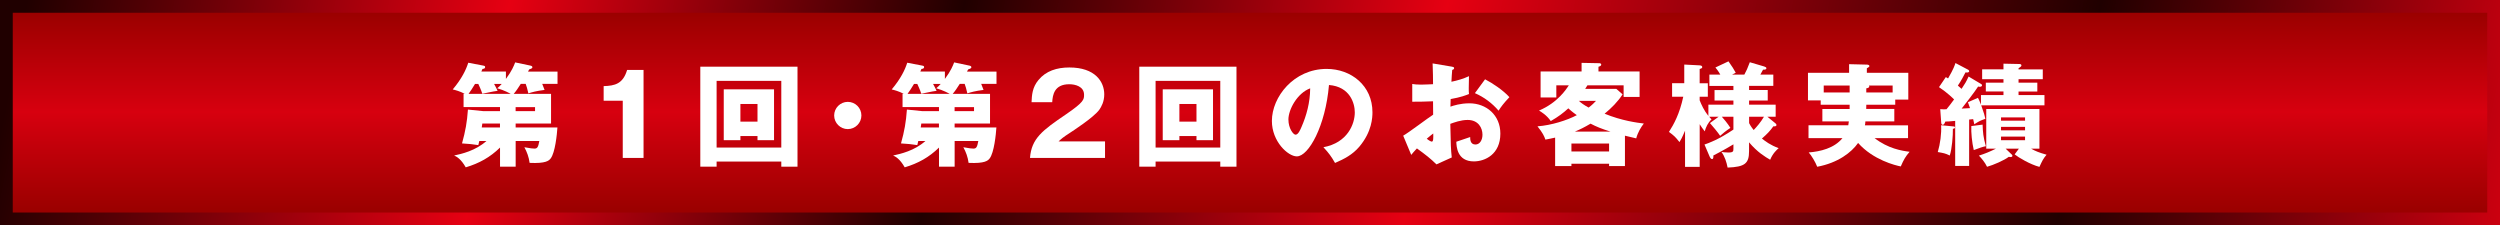
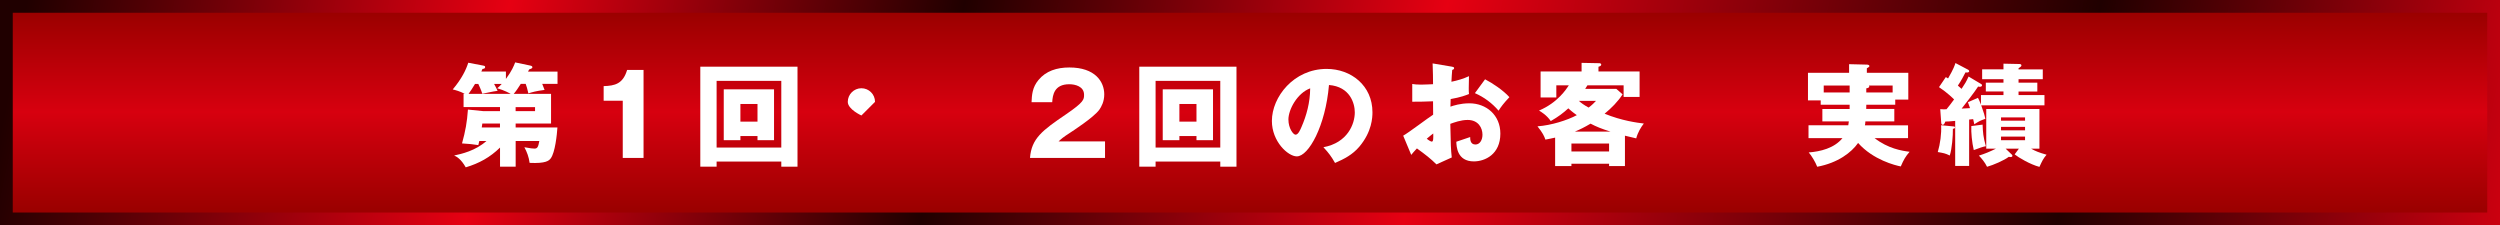
<svg xmlns="http://www.w3.org/2000/svg" id="_レイヤー_1" data-name="レイヤー 1" viewBox="0 0 980 88.31">
  <rect x="0" y="0" width="980" height="88.31" fill="#333333" stroke="none" />
  <defs>
    <style>      .cls-1 {        fill: url(#_新規グラデーションスウォッチ_53);      }      .cls-2 {        fill: #fff;      }      .cls-3 {        fill: url(#_新規グラデーションスウォッチ_51);      }    </style>
    <linearGradient id="_新規グラデーションスウォッチ_51" data-name="新規グラデーションスウォッチ 51" x1="20.79" y1="-50.51" x2="1091.45" y2="165.49" gradientUnits="userSpaceOnUse">
      <stop offset="0" stop-color="#200000" />
      <stop offset=".17" stop-color="#e60012" />
      <stop offset=".33" stop-color="#200000" />
      <stop offset=".5" stop-color="#e60012" />
      <stop offset=".73" stop-color="#200000" />
      <stop offset=".91" stop-color="#e60012" />
    </linearGradient>
    <linearGradient id="_新規グラデーションスウォッチ_53" data-name="新規グラデーションスウォッチ 53" x1="490" y1="5.2" x2="490" y2="82.45" gradientTransform="translate(445.84 534.16) rotate(-90)" gradientUnits="userSpaceOnUse">
      <stop offset="0" stop-color="#9b0000" />
      <stop offset=".5" stop-color="#d7000f" />
      <stop offset="1" stop-color="#9b0000" />
    </linearGradient>
  </defs>
  <rect class="cls-3" width="980" height="88.31" />
  <rect class="cls-1" x="450.84" y="-440.84" width="78.31" height="970" transform="translate(534.16 -445.84) rotate(90)" />
  <g>
    <path class="cls-2" d="M187.89,55.26c-.09.44-.31,1.27-.39,1.62-2.19-.35-3.55-.48-6.39-.66,1.36-4.9,1.97-8.36,2.32-13.27l5.96.61h6.61v-1.58h-14.28v-5.21h.48c-2.06-1.05-3.63-1.44-4.73-1.71,3.59-4.25,5.25-7.8,6.09-10.47l5.96,1.14c.26.04.66.13.66.57,0,.57-.53.66-1.05.74-.17.44-.31.74-.44,1.01h9.63v2.89c2.32-3.11,3.15-5.21,3.63-6.48l5.83,1.23c.44.09.92.22.92.66,0,.48-.74.7-1.27.88-.17.35-.26.48-.44.83h11.56v4.82h-6c.48,1.14.66,1.66.92,2.37-3.2.39-5.04.92-6.35,1.36-.44-1.97-.66-2.63-1.05-3.72h-1.93c-1.1,1.71-1.75,2.72-2.76,3.9h14.63v11.65h-13.88v1.53h16.38c-.17,2.58-.88,9.9-2.67,12.17-.66.83-1.84,2.01-8.23,1.71-.31-2.32-1.05-4.29-2.06-6.13,2.32.44,3.46.53,3.94.53,1.18,0,1.49-.61,1.93-2.98h-9.28v10.07h-6.13v-7.49c-3.9,3.81-8.15,6.17-13.44,7.75-1.93-3.37-3.59-4.2-4.55-4.64,2.89-.61,8.41-1.88,12.66-5.69h-2.76ZM193.67,32.88c.22.35,1.23,2.28,1.4,2.72-1.84.22-5.3,1.05-6,1.14-.53-1.62-1.31-3.28-1.58-3.85h-1.27c-1.01,1.66-1.62,2.63-2.54,3.9h16.51c-.39-.22-2.5-1.4-5.26-2.19.61-.53,1.1-.96,1.75-1.71h-3.02ZM195.99,48.43h-6.92c-.04.44-.17,1.27-.22,1.53h7.14v-1.53ZM202.12,43.57h7.62v-1.58h-7.62v1.58Z" />
    <path class="cls-2" d="M244.12,61.92v-22.42h-7.49v-5.74c4.42-.13,7.58-.88,9.2-6.35h6.44v34.51h-8.15Z" />
    <path class="cls-2" d="M280.91,63.32v2.01h-6.39V26.14h38.1v39.2h-6.35v-2.01h-25.36ZM306.27,57.84v-26.14h-25.36v26.14h25.36ZM290.24,53.33v1.62h-6.53v-19.93h19.71v19.93h-6.48v-1.62h-6.7ZM296.94,47.68v-6.92h-6.7v6.92h6.7Z" />
-     <path class="cls-2" d="M337.67,45.27c0,2.93-2.41,5.34-5.34,5.34s-5.34-2.41-5.34-5.34,2.41-5.34,5.34-5.34,5.34,2.36,5.34,5.34Z" />
-     <path class="cls-2" d="M359.97,55.26c-.09.44-.31,1.27-.39,1.62-2.19-.35-3.55-.48-6.39-.66,1.36-4.9,1.97-8.36,2.32-13.27l5.96.61h6.61v-1.58h-14.28v-5.21h.48c-2.06-1.05-3.63-1.44-4.73-1.71,3.59-4.25,5.25-7.8,6.09-10.47l5.96,1.14c.26.04.66.13.66.57,0,.57-.53.66-1.05.74-.17.44-.31.74-.44,1.01h9.63v2.89c2.32-3.11,3.15-5.21,3.63-6.48l5.83,1.23c.44.09.92.22.92.66,0,.48-.74.7-1.27.88-.18.35-.26.48-.44.83h11.56v4.82h-6c.48,1.14.66,1.66.92,2.37-3.2.39-5.04.92-6.35,1.36-.44-1.97-.66-2.63-1.05-3.72h-1.93c-1.09,1.71-1.75,2.72-2.76,3.9h14.63v11.65h-13.88v1.53h16.38c-.17,2.58-.88,9.9-2.67,12.17-.66.83-1.84,2.01-8.23,1.71-.31-2.32-1.05-4.29-2.06-6.13,2.32.44,3.46.53,3.94.53,1.18,0,1.49-.61,1.93-2.98h-9.28v10.07h-6.13v-7.49c-3.9,3.81-8.15,6.17-13.44,7.75-1.93-3.37-3.59-4.2-4.55-4.64,2.89-.61,8.41-1.88,12.66-5.69h-2.76ZM365.75,32.88c.22.35,1.23,2.28,1.4,2.72-1.84.22-5.3,1.05-6,1.14-.53-1.62-1.31-3.28-1.58-3.85h-1.27c-1.01,1.66-1.62,2.63-2.54,3.9h16.51c-.39-.22-2.5-1.4-5.26-2.19.61-.53,1.09-.96,1.75-1.71h-3.02ZM368.07,48.43h-6.92c-.04.44-.17,1.27-.22,1.53h7.14v-1.53ZM374.2,43.57h7.62v-1.58h-7.62v1.58Z" />
+     <path class="cls-2" d="M337.67,45.27s-5.34-2.41-5.34-5.34,2.41-5.34,5.34-5.34,5.34,2.36,5.34,5.34Z" />
    <path class="cls-2" d="M433.19,61.92h-29.43c.57-7.66,4.86-10.82,14.14-17.12,7.05-4.82,7.05-5.82,7.05-7.66,0-3.28-3.5-4.12-5.78-4.12-5.91,0-6.53,4.2-6.7,7.05h-8.1c.13-2.76.26-5.78,2.71-8.71,2.93-3.55,7.18-4.91,12.13-4.91,10.03,0,13.66,5.52,13.66,10.55,0,2.85-1.14,4.86-1.93,6-2.23,3.11-11.08,8.76-11.52,9.07-2.85,1.84-3.28,2.28-4.47,3.37h18.22v6.48Z" />
    <path class="cls-2" d="M452.99,63.32v2.01h-6.39V26.14h38.1v39.2h-6.35v-2.01h-25.36ZM478.35,57.84v-26.14h-25.36v26.14h25.36ZM462.32,53.33v1.62h-6.53v-19.93h19.71v19.93h-6.48v-1.62h-6.7ZM469.02,47.68v-6.92h-6.7v6.92h6.7Z" />
    <path class="cls-2" d="M518.77,57.71c9.5-1.75,12.31-9.11,12.31-13.66,0-3.55-1.88-10.07-10.12-10.73-1.36,16.03-7.97,27.98-12.61,27.98-3.42,0-9.77-5.78-9.77-13.88,0-9.42,8.58-20.41,21.46-20.41,9.59,0,17.96,6.53,17.96,16.99,0,2.01-.17,7.62-5.17,13.53-2.67,3.11-5.78,4.73-9.5,6.35-1.45-2.54-2.41-3.85-4.55-6.17ZM505.06,46.89c0,3.37,1.88,5.91,2.8,5.91,1.05,0,1.88-1.97,2.36-3.11,1.88-4.33,3.33-9.37,3.37-15.06-5.08,1.88-8.54,8.32-8.54,12.26Z" />
    <path class="cls-2" d="M569.1,26.14c.57.09.92.18.92.57,0,.48-.48.61-.75.7-.13,1.31-.22,2.85-.31,4.64,2.5-.53,4.69-1.18,6.88-2.19-.04,1.62-.09,3.63-.09,4.64,0,1.18,0,1.49.09,2.36-1.05.44-3.33,1.31-7.18,1.97,0,.48-.09,2.58-.09,2.98,1.14-.39,3.81-1.31,7.44-1.31,6.61,0,12.13,4.6,12.13,11.87,0,8.15-6.04,10.9-10.38,10.9-6.61,0-6.83-5.87-6.88-7.71.92-.31,4.86-1.62,5.43-1.84,0,.88,0,2.93,2.06,2.93,1.66,0,2.76-1.66,2.76-3.85,0-2.71-1.66-5.78-5.82-5.78-2.67,0-5.34,1.01-6.79,1.53.17,8.76.22,9.77.57,13.18l-6,2.71c-2.32-2.28-4.16-3.72-7.66-6.26-1.1,1.18-1.62,1.79-2.23,2.54l-3.15-7.53c2.01-1.09,9.98-7.14,11.74-8.23,0-1.53,0-1.88-.04-5.25-2.58.13-5.65.17-8.15.17v-6.96c.88.13,1.58.26,3.46.26,1.71,0,4.16-.17,4.69-.17,0-3.28-.04-3.77-.17-8.15l7.53,1.27ZM559.29,54.38c.83.7,1.66,1.14,1.97,1.14.66,0,.61-1.53.57-3.2-.53.44-1.45,1.09-2.54,2.06ZM582.14,31.08c3.07,1.58,7.18,4.38,9.55,7.01-2.32,2.45-3.28,3.77-4.25,5.3-2.5-2.93-5.65-5.3-9.28-6.88l3.99-5.43Z" />
    <path class="cls-2" d="M636.98,65.11h-6.22v-.92h-14.76v.92h-6.39v-11.17c-1.45.35-2.28.48-3.81.79-.48-1.4-1.05-2.63-3.11-5.21,5.47-.39,11.74-2.41,15.42-4.38-1.97-1.4-2.8-2.19-3.33-2.67-2.01,1.84-3.85,3.24-6.88,4.99-1.58-2.32-3.77-3.63-4.6-4.12,7.31-3.11,10.64-8.32,11.69-9.9h-4.91v4.77h-6.17v-10.2h16.07v-3.37l6.79.13c.35,0,.92.04.92.57,0,.44-.53.66-1.09.83v1.84h16.12v9.98h-6.26v-4.55h-14.19c-.18.31-.35.57-.88,1.4h12.22l2.45,2.15c-1.93,2.93-4.33,5.34-7.05,7.58,6.7,2.76,12.83,3.55,15.37,3.85-1.09,1.4-2.37,3.46-2.98,5.82-.92-.22-1.84-.44-4.42-1.05v11.91ZM630.76,59.38v-3.11h-14.76v3.11h14.76ZM631.29,51.58c-3.5-1.09-5.52-1.93-7.79-3.11-2.41,1.44-4.33,2.36-6.13,3.11h13.93ZM618.89,39.54c1.01.88,2.01,1.62,3.85,2.63,1.45-1.09,2.15-1.84,2.89-2.63h-6.74Z" />
-     <path class="cls-2" d="M668.16,56.66c1.75-.61,5.39-1.88,11.34-5.87v-5.04h-4.55c.66.7,2.23,2.58,3.37,4.38-1.79,1.18-2.85,2.06-4.03,3.11-.61-1.01-3.11-4.03-3.99-4.99l3.42-2.5h-3.72c.35.44.48.61.92,1.05-1.45,1.36-2.15,2.93-2.67,4.69-.83-1.09-1.31-1.75-1.97-2.8v16.73h-5.74v-14.19c-1.18,2.85-1.84,3.94-2.19,4.47-1.62-2.06-2.15-2.54-4.12-3.99,1.93-2.98,4.2-7.14,5.61-13.79h-4.38v-5.3h4.77v-7.31l6.04.31c.48.04,1.01.18,1.01.66,0,.53-.61.66-1.01.74v5.61h3.2v5.3h-3.2v1.4c.7,1.75,1.71,3.99,3.42,6.13v-4.42h9.81v-1.62h-7.4v-4.12h7.4v-1.62h-9.42v-4.42h4.29c-.79-1.4-1.45-2.23-1.93-2.8l5.12-2.41c1.4,1.97,2.15,3.15,2.85,4.47l-1.45.74h4.82c.79-1.49,1.27-2.45,2.15-4.86l5.61,1.66c.53.18.88.35.88.66,0,.57-.57.61-1.31.61-.31.57-.35.7-1.05,1.93h5.08v4.42h-9.5v1.62h7.31v4.12h-7.31v1.62h10.42v4.73h-3.24l3.11,2.54c.31.22.44.44.44.66,0,.66-.75.57-1.23.57-1.31,1.84-2.45,3.02-4.47,4.77,1.31,1.05,3.28,2.58,6.57,3.77-.57.48-2.32,2.01-3.33,4.55-1.97-1.14-4.99-2.93-8.28-6.83v3.42c0,4.82-1.53,6.22-8.41,6.48-.44-2.23-1.09-4.29-2.41-6.13.66.09,1.44.22,2.76.22,1.88,0,1.93-.48,1.93-1.58v-1.62c-.88.53-3.77,2.28-7.88,4.38.04.26.13,1.4-.48,1.4-.48,0-.79-.57-1.05-1.18l-1.93-4.51ZM685.64,48.25c.26.53.74,1.4,1.8,2.72,1.09-1.14,2.8-3.07,4.03-5.21h-5.82v2.5Z" />
    <path class="cls-2" d="M742.57,42.73v4.86h-11.34c-.04.7-.09,1.18-.18,1.53h16.9v5.04h-13.09c5.25,4.07,10.6,4.95,13.71,5.34-1.62,1.84-2.37,3.2-3.46,5.74-2.1-.39-10.82-2.54-16.73-9.2-2.58,3.68-7.84,7.8-16.03,9.33-.66-1.75-2.28-4.47-3.33-5.61,4.51-.35,9.98-1.62,13.23-5.61h-13.31v-5.04h15.59c.04-.35.13-.74.22-1.53h-10.38v-4.86h10.69v-1.66h-11.34v-1.71h-4.99v-10.82h16.12v-3.37l6.96.17c.57,0,1.01.22,1.01.57,0,.26-.35.53-1.01.88v1.75h16.25v10.51h-5.12v2.01h-11.34c0,.7-.04,1.23-.04,1.66h11.04ZM725.06,33.54h-10.16v2.71h10.16v-2.71ZM731.58,36.25h10.33v-2.71h-9.28c.09.09.13.22.13.31,0,.53-.57.66-1.18.79v1.62Z" />
    <path class="cls-2" d="M765.92,49.57c.22,0,.44.13.44.39,0,.44-.57.48-.83.53.04,2.67-.35,7.93-1.23,10.47-1.79-.88-2.45-.96-4.69-1.36.96-3.28,1.49-7.14,1.31-10.51l4.99.48ZM776.56,37.26h8.8v-1.4h-6.92v-3.46h6.92v-1.36h-8.36v-3.85h8.36v-2.23l6.26.13c.39,0,.79.18.79.53,0,.39-.44.7-1.14,1.14v.44h9.5v3.85h-9.5v1.36h7.36v3.46h-7.36v1.4h10.16v4.03h-24.79c1.14,3.15,1.36,4.12,1.62,5.26-2.23.83-2.45.96-4.34,2.15-.09-.39-.35-1.75-.44-2.01l-1.58.17v18.17h-5.47v-17.65c-2.37.22-2.89.26-3.85.26-.39,1.01-.66,1.27-1.05,1.27s-.53-.35-.57-.79l-.39-5.34c1.09.09,1.58.09,2.45.04.92-1.05,1.66-2.1,2.98-3.85-.26-.26-2.54-2.58-5.91-4.82l2.67-3.94c.26.13.53.31.88.53,2.23-3.85,2.63-5.21,2.89-6.04l4.99,2.63c.26.13.39.31.39.57,0,.61-.88.53-1.45.48-.53,1.05-1.71,3.33-2.98,5.17.83.7,1.05.92,1.45,1.27,1.45-2.19,1.71-2.58,2.76-4.82l4.91,2.93c.17.09.35.26.35.48s-.13.61-.88.61c-.17,0-.53-.04-.66-.09-1.09,1.75-5.34,7.27-6.44,8.63.53-.04,2.85-.13,3.28-.18-.53-1.49-.57-1.66-.83-2.32l3.94-1.71c.35.66.57,1.09,1.18,2.67v-3.77ZM777.18,48.86c.13,3.2.22,4.64,1.27,8.45-1.23.22-2.5.7-4.73,1.53-.7-2.98-1.09-6.96-.96-9.42l4.42-.57ZM788.61,60.56c.17.13.26.39.26.53,0,.39-.44.48-.66.48-.26,0-.66-.09-.79-.09-1.62,1.31-6.17,3.28-8.5,3.9-.79-1.71-2.28-3.46-3.2-4.38,2.28-.7,4.38-1.58,6.66-2.71h-3.77v-15.55h20.85v15.55h-3.24c1.79,1.01,3.11,1.53,6.04,2.36-1.36,1.58-1.75,2.5-2.8,4.77-3.63-.96-8.28-3.72-9.72-4.9l1.66-2.23h-5.17l2.37,2.28ZM793.82,47.29v-1.27h-9.42v1.27h9.42ZM784.4,49.74v1.36h9.42v-1.36h-9.42ZM784.4,53.55v1.4h9.42v-1.4h-9.42Z" />
  </g>
</svg>